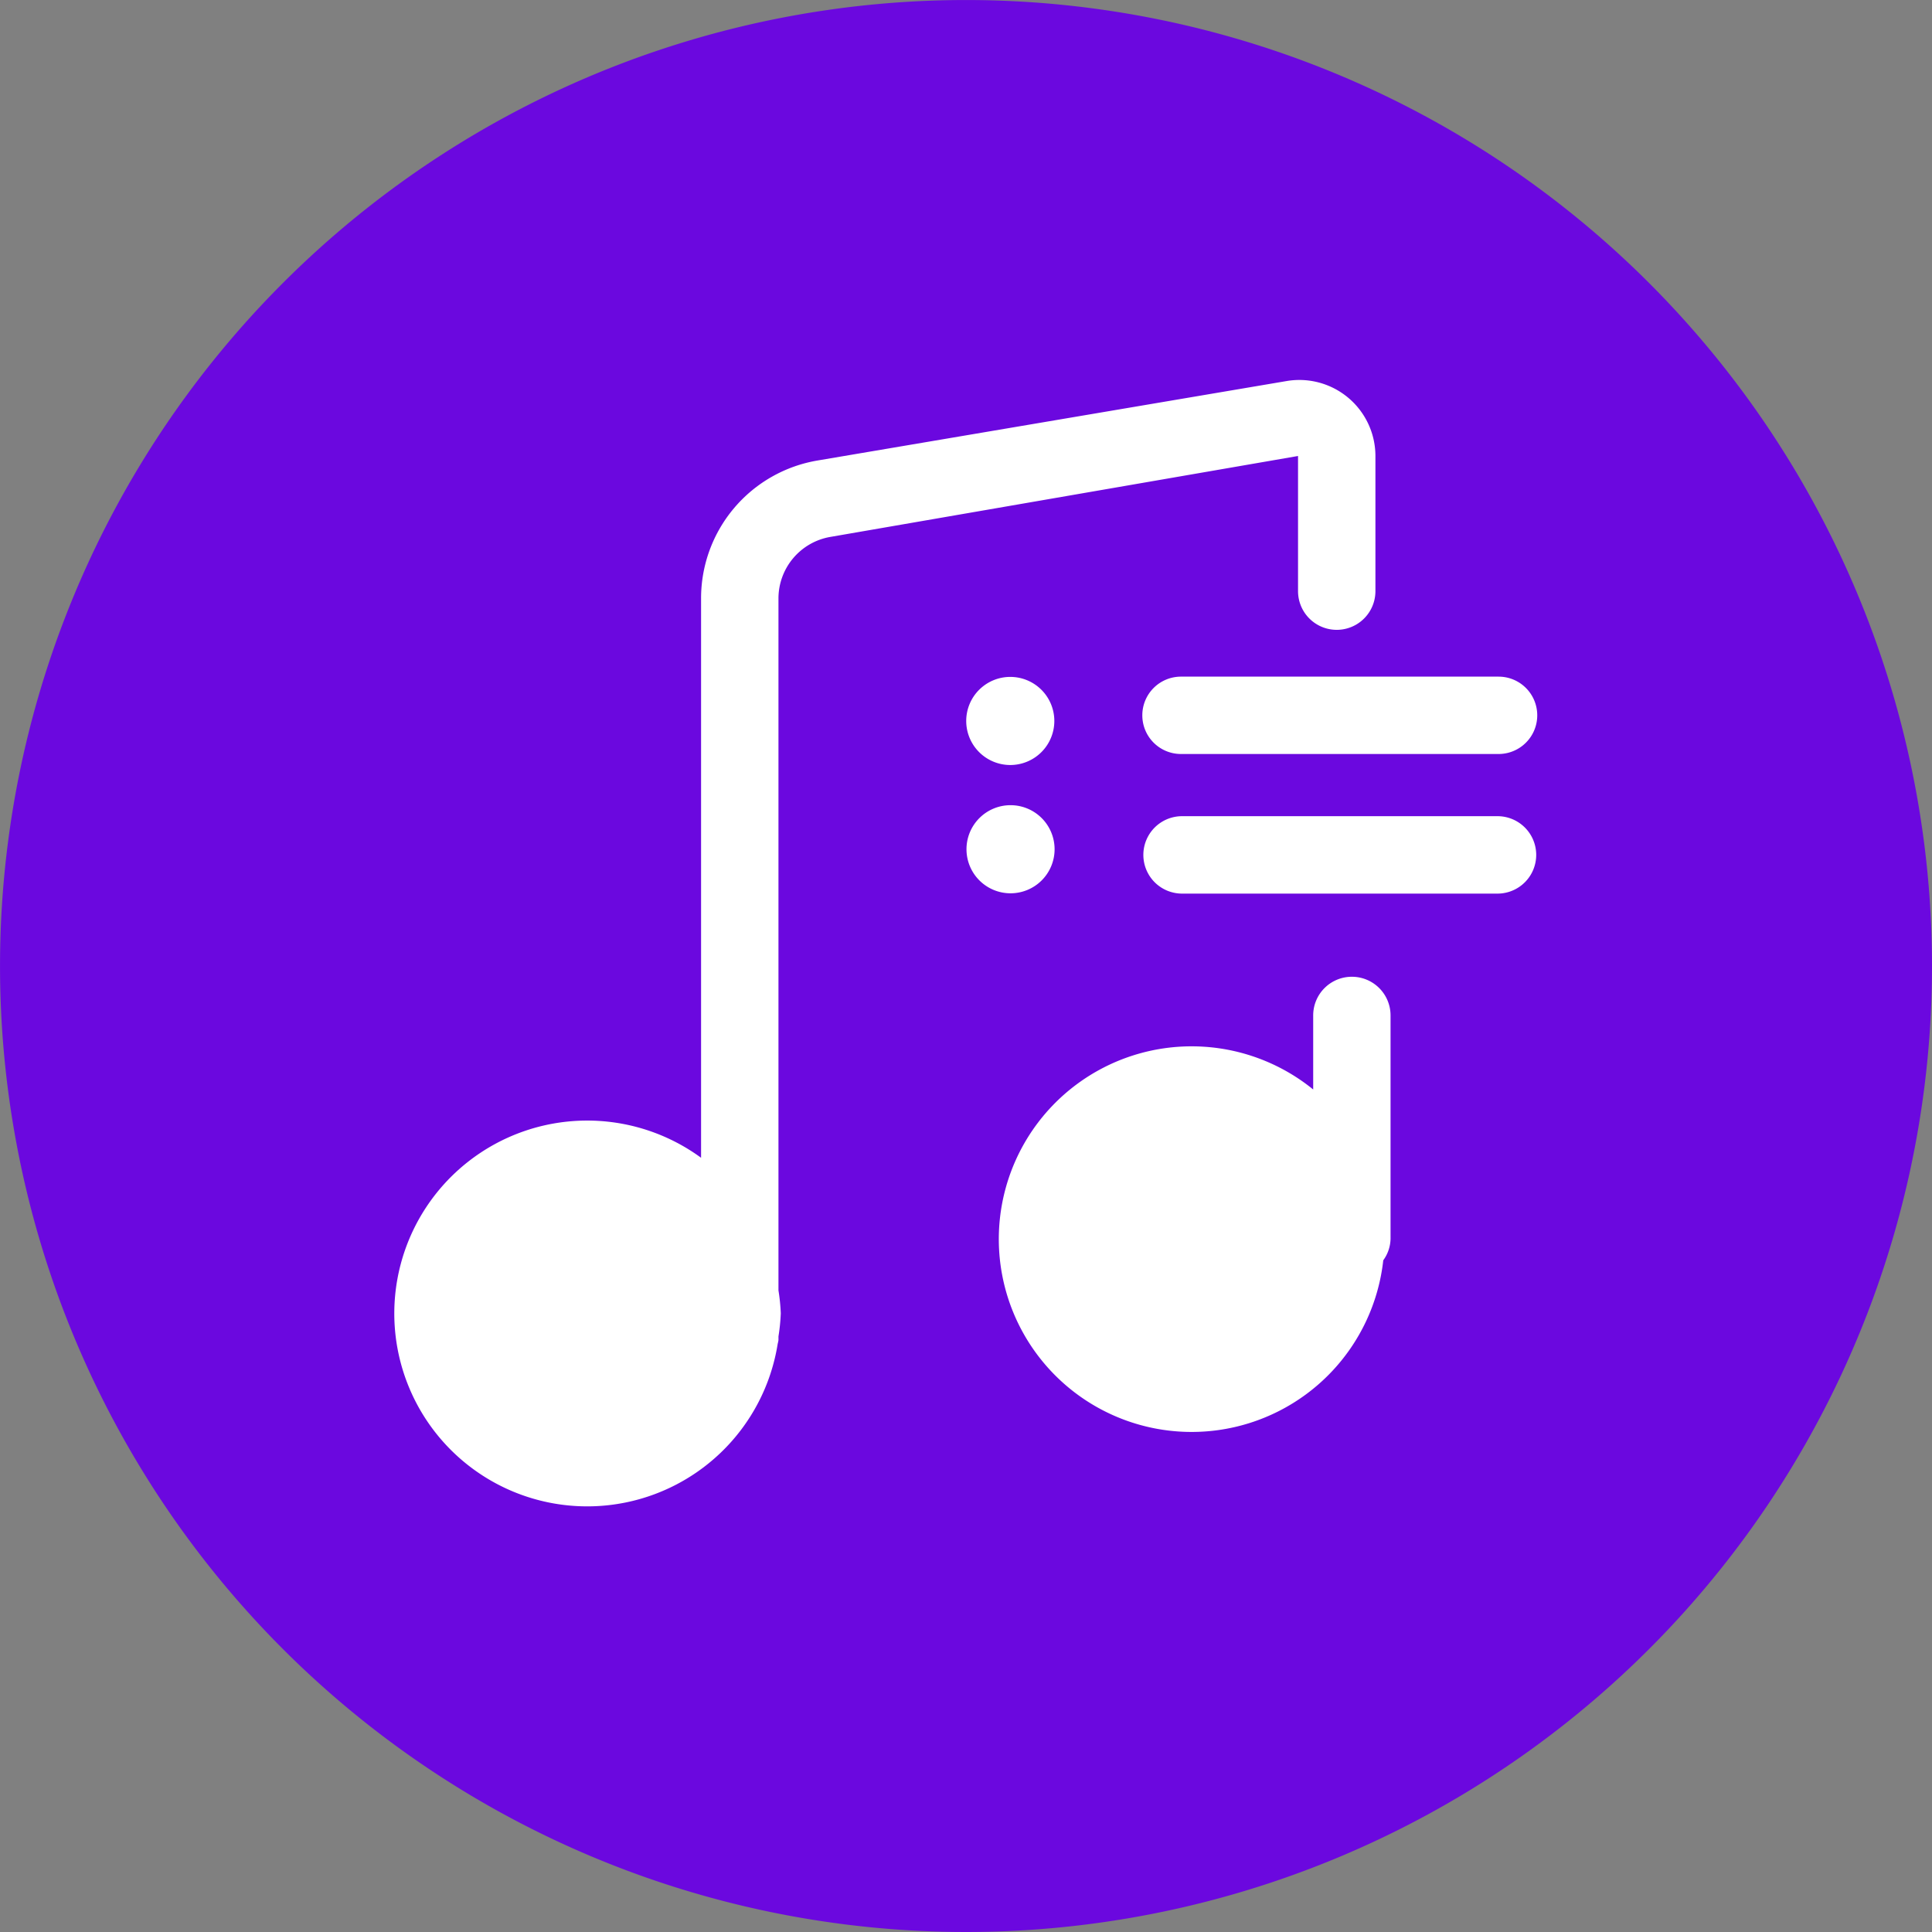
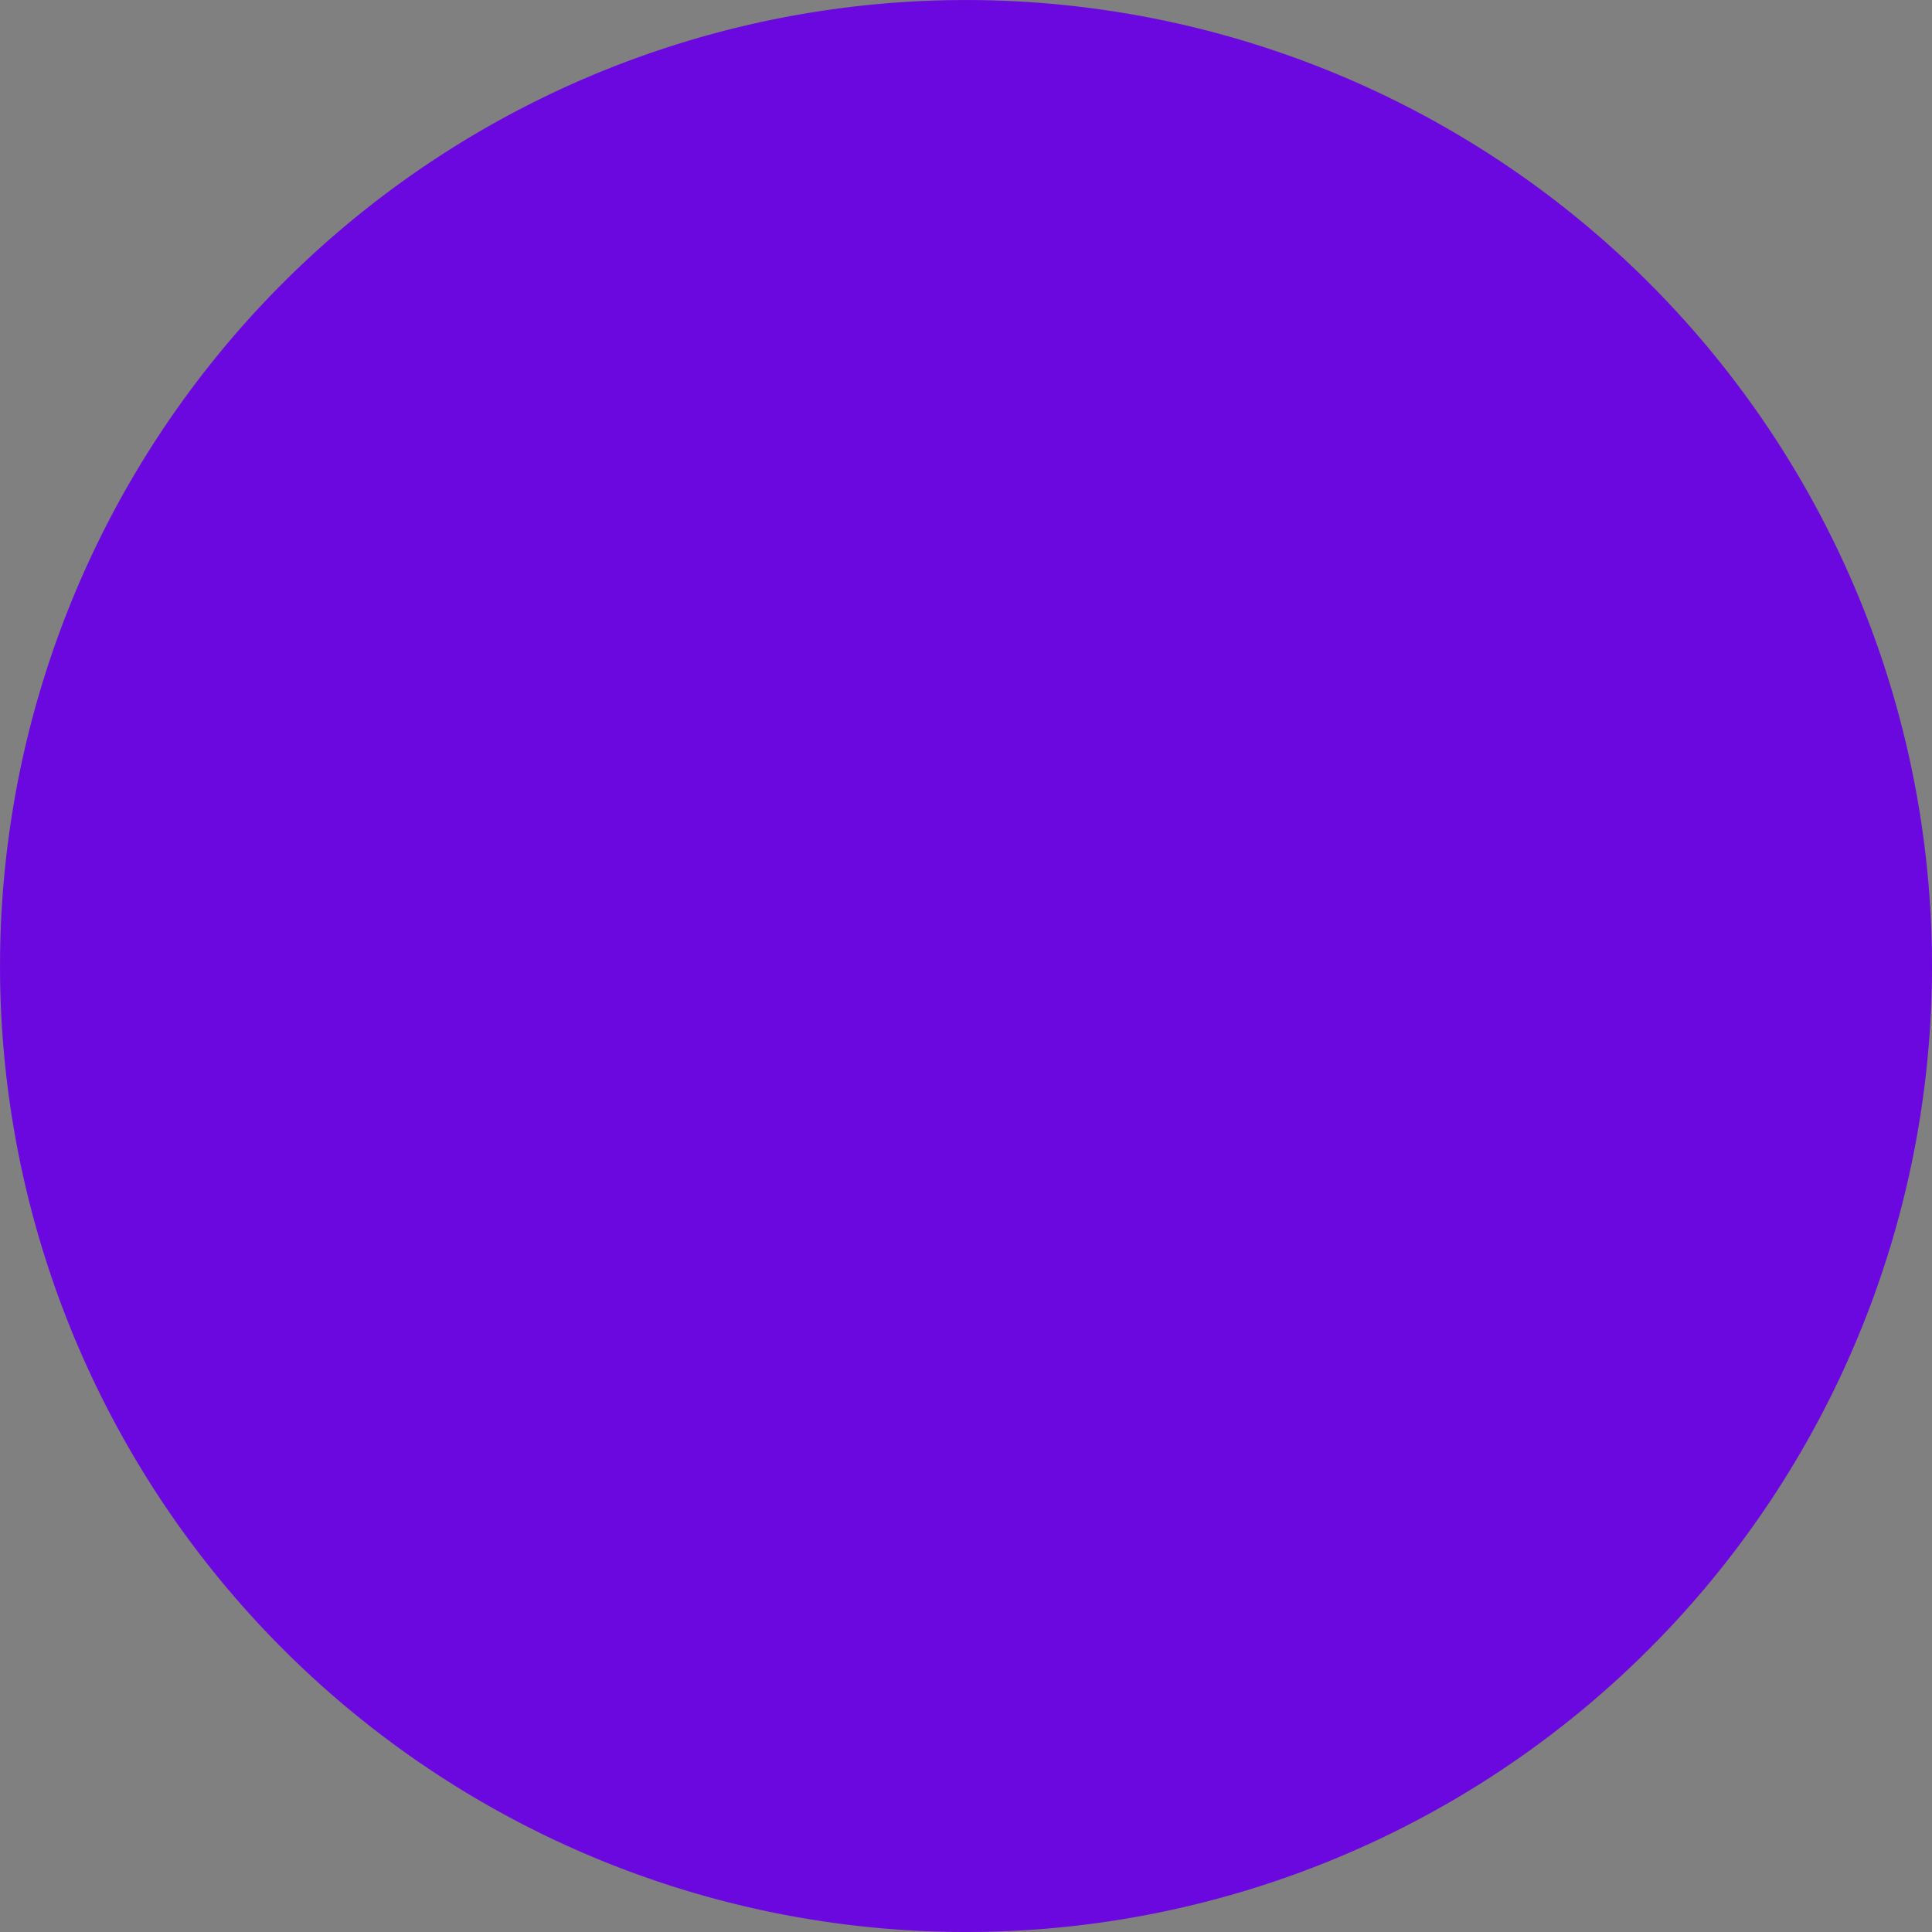
<svg xmlns="http://www.w3.org/2000/svg" width="65.783" height="65.784" viewBox="0 0 65.783 65.784">
  <rect x="0" y="0" width="65.783" height="65.784" fill="#808080" stroke="none" />
  <defs>
    <clipPath id="clip-path">
-       <rect id="Rettangolo_77" data-name="Rettangolo 77" width="38.901" height="38.352" transform="translate(0 0)" fill="#fff" />
-     </clipPath>
+       </clipPath>
  </defs>
  <g id="Raggruppa_594" data-name="Raggruppa 594" transform="translate(-622.184 -1345.607)">
    <g id="Raggruppa_38" data-name="Raggruppa 38" transform="translate(2 163)">
      <g id="Raggruppa_111" data-name="Raggruppa 111">
        <path id="Tracciato_31" data-name="Tracciato 31" d="M685.967,1215.5a32.891,32.891,0,1,1-32.892-32.892,32.892,32.892,0,0,1,32.892,32.892" fill="#6b08df" />
      </g>
    </g>
    <g id="Raggruppa_154" data-name="Raggruppa 154" transform="translate(635.625 1358.545)">
      <g id="Raggruppa_153" data-name="Raggruppa 153" clip-path="url(#clip-path)">
-         <path id="Tracciato_580" data-name="Tracciato 580" d="M30.756,7.19a1.317,1.317,0,0,0,2.635,0v-4.6A2.59,2.59,0,0,0,30.369.036L14.4,2.741a4.758,4.758,0,0,0-3.97,4.7V26.483a6.568,6.568,0,1,0,2.609,6.334,1.083,1.083,0,0,0,.026-.126v-.126a6.542,6.542,0,0,0,.079-.785A6.562,6.562,0,0,0,13.065,31V7.442a2.127,2.127,0,0,1,1.775-2.1L30.756,2.588Z" fill="#fff" />
-         <path id="Tracciato_581" data-name="Tracciato 581" d="M32.589,20.32a1.316,1.316,0,0,0-1.317,1.317v2.521a6.565,6.565,0,1,0,2.386,5.816,1.286,1.286,0,0,0,.248-.729V21.637a1.316,1.316,0,0,0-1.317-1.317" fill="#fff" />
        <path id="Tracciato_582" data-name="Tracciato 582" d="M37.584,14.853H26.771a1.318,1.318,0,0,0,0,2.635H37.584a1.318,1.318,0,0,0,0-2.635" fill="#fff" />
        <path id="Tracciato_583" data-name="Tracciato 583" d="M25.454,11.418a1.316,1.316,0,0,0,1.317,1.317H37.584a1.317,1.317,0,1,0,0-2.634H26.771a1.316,1.316,0,0,0-1.317,1.317" fill="#fff" />
-         <path id="Tracciato_584" data-name="Tracciato 584" d="M19.458,11.61a1.5,1.5,0,1,0,1.5-1.5,1.5,1.5,0,0,0-1.5,1.5" fill="#fff" />
-         <path id="Tracciato_585" data-name="Tracciato 585" d="M22.467,15.978a1.5,1.5,0,1,0-1.5,1.5,1.5,1.5,0,0,0,1.5-1.5" fill="#fff" />
      </g>
    </g>
  </g>
</svg>